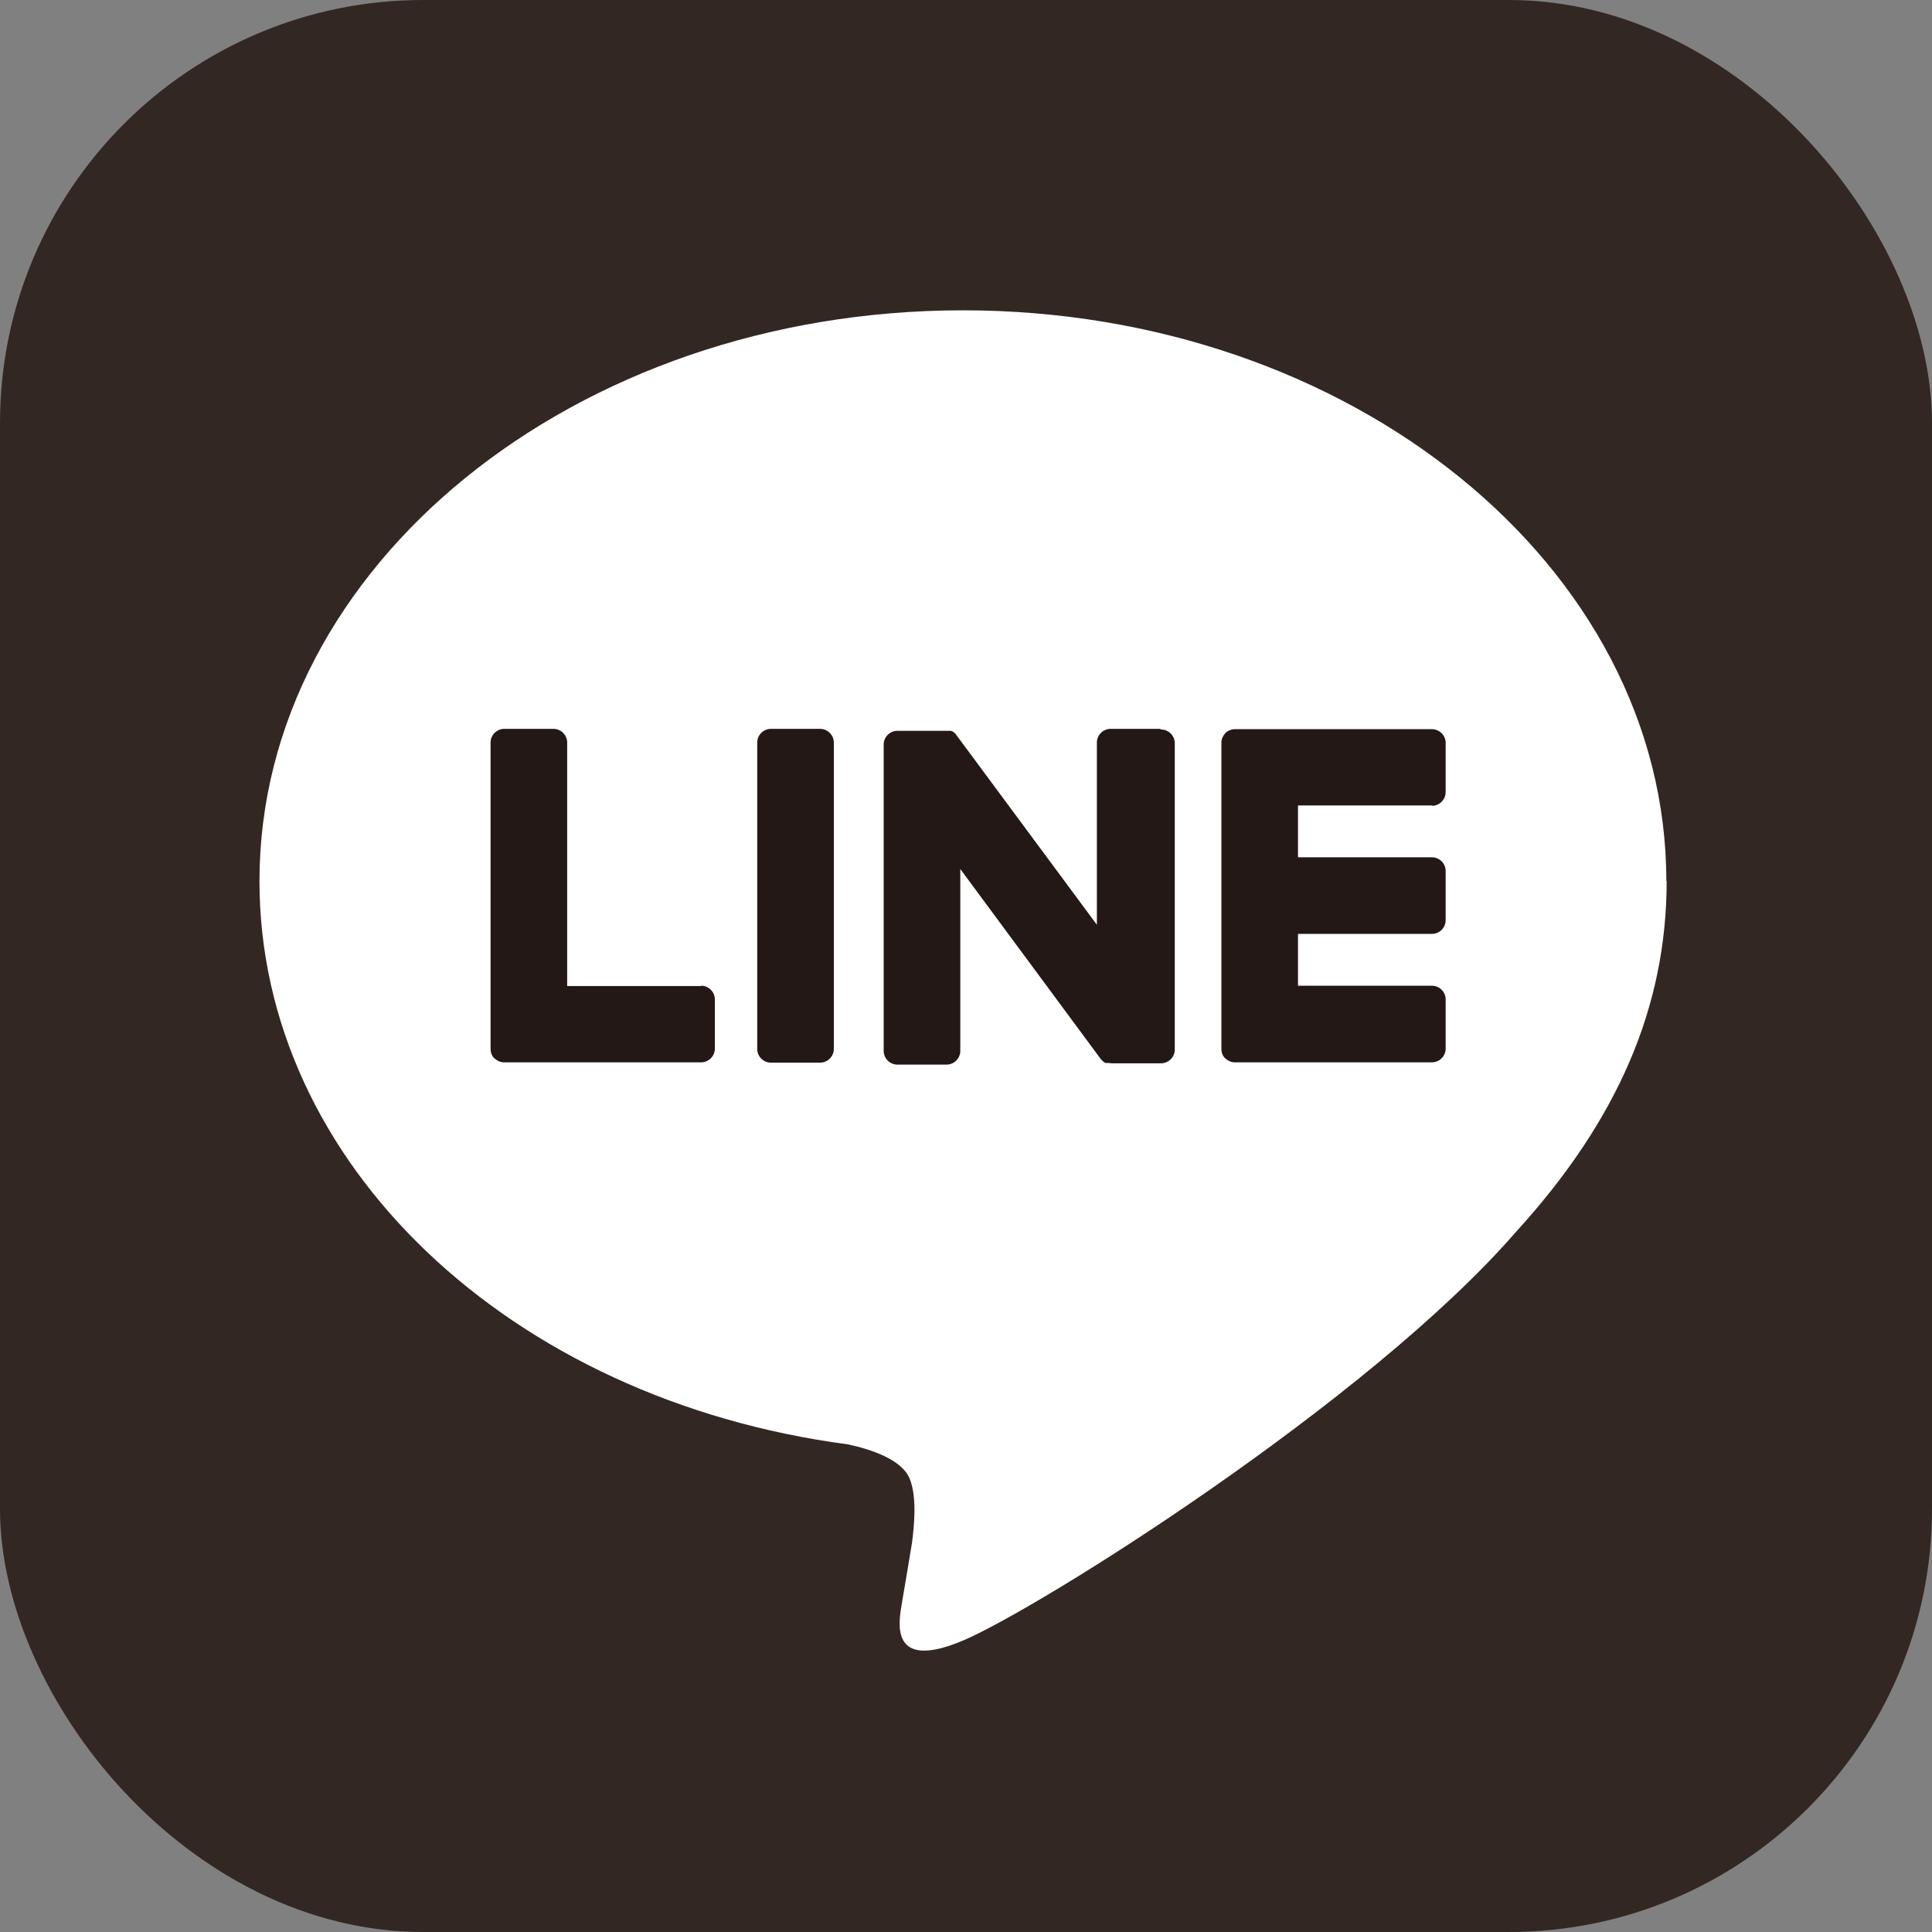
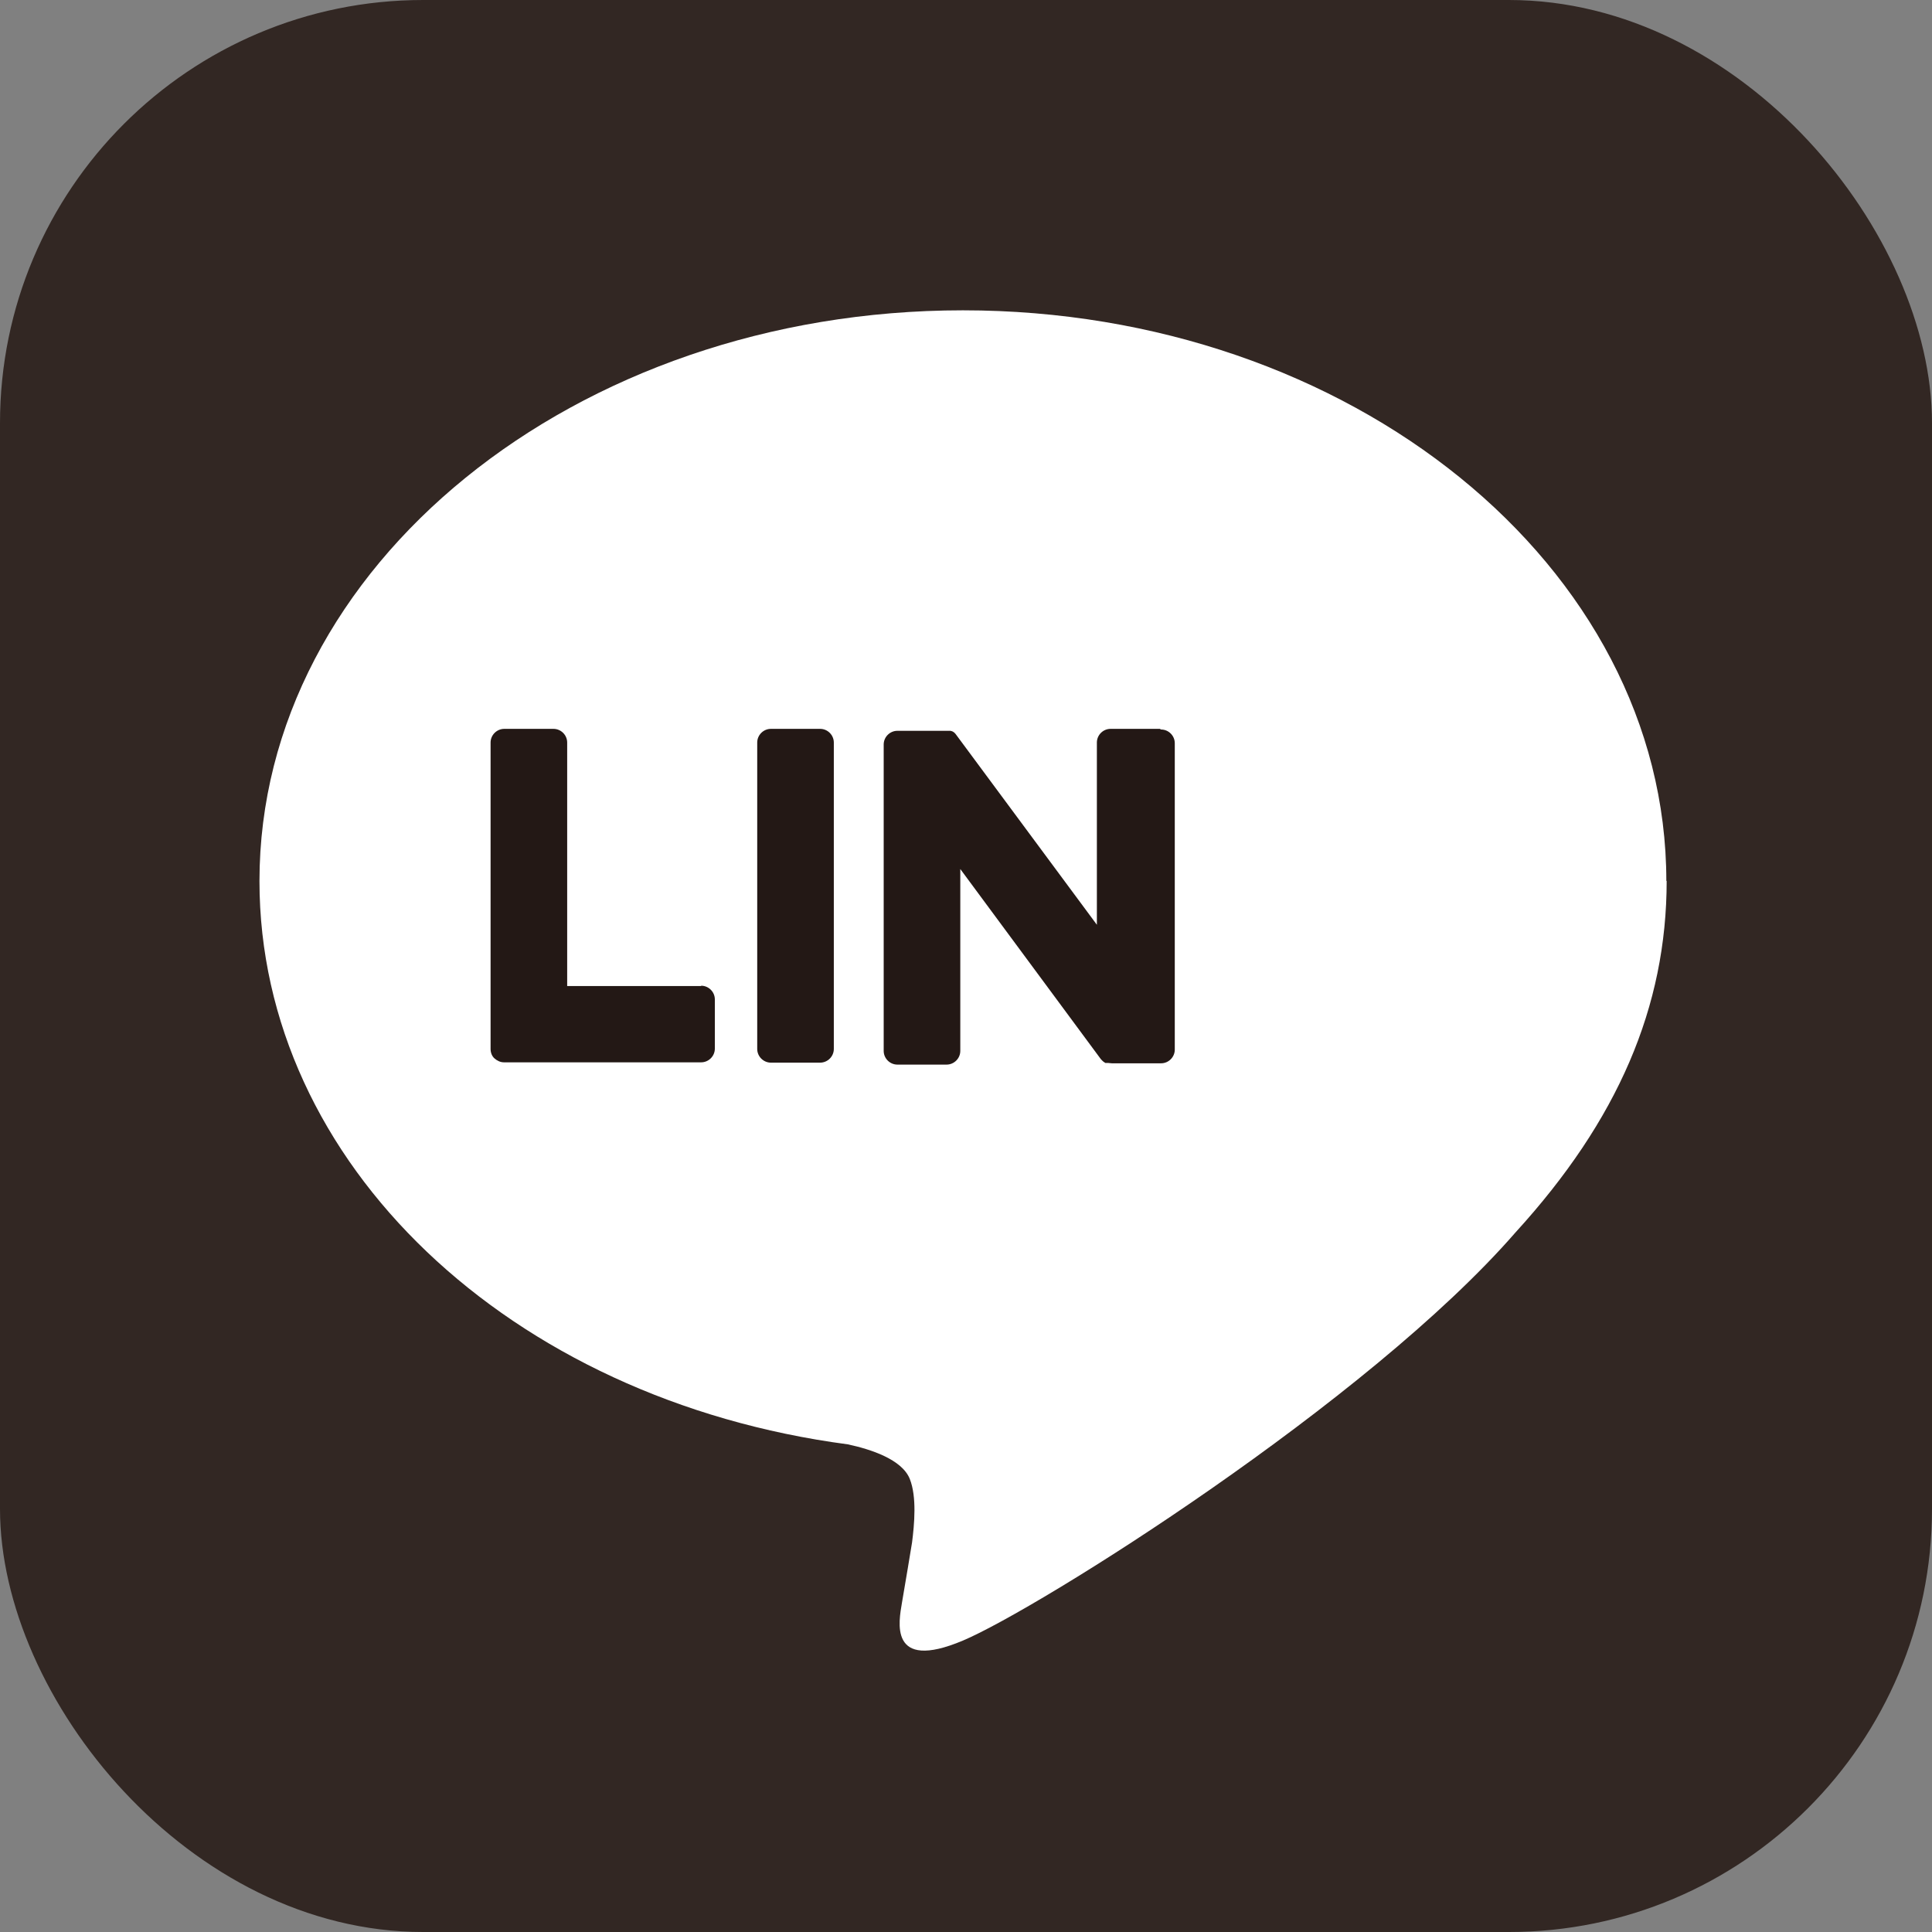
<svg xmlns="http://www.w3.org/2000/svg" id="_レイヤー_2" width="59.27" height="59.27" viewBox="0 0 59.27 59.27">
  <rect x="0" y="0" width="59.27" height="59.27" fill="#808080" stroke="none" />
  <defs>
    <style>.cls-1{fill:#322723;}.cls-1,.cls-2,.cls-3{stroke-width:0px;}.cls-2{fill:#231815;}.cls-3{fill:#fff;}</style>
  </defs>
  <g id="_テキスト">
    <g id="FULL_COLOR_ICON">
      <rect class="cls-1" width="59.27" height="59.27" rx="12.98" ry="12.98" />
      <g id="TYPE_A">
        <path class="cls-3" d="M51.12,27.03c0-9.66-9.68-17.51-21.58-17.51S7.96,17.37,7.96,27.03c0,8.66,7.68,15.91,18.05,17.28.7.15,1.66.46,1.9,1.06.22.55.14,1.4.07,1.95,0,0-.25,1.52-.31,1.85-.09.55-.43,2.13,1.87,1.16,2.3-.97,12.43-7.32,16.96-12.53h0c3.13-3.43,4.63-6.91,4.63-10.78" />
        <path class="cls-2" d="M25.16,22.36h-1.51c-.23,0-.42.19-.42.42v9.4c0,.23.19.42.42.42h1.51c.23,0,.42-.19.42-.42v-9.4c0-.23-.19-.42-.42-.42" />
        <path class="cls-2" d="M35.58,22.36h-1.51c-.23,0-.42.19-.42.42v5.59l-4.31-5.82s-.02-.03-.03-.04c0,0,0,0,0,0,0,0-.02-.02-.03-.03,0,0,0,0,0,0,0,0-.01-.01-.02-.02,0,0,0,0-.01,0,0,0-.01-.01-.02-.02,0,0,0,0-.01,0,0,0-.01,0-.02-.01,0,0,0,0-.01,0,0,0-.02,0-.02-.01,0,0,0,0-.01,0,0,0-.02,0-.02,0,0,0,0,0-.01,0,0,0-.02,0-.02,0,0,0-.01,0-.02,0,0,0-.01,0-.02,0,0,0-.01,0-.02,0,0,0,0,0-.01,0h-1.51c-.23,0-.42.19-.42.42v9.4c0,.23.19.42.42.42h1.51c.23,0,.42-.19.42-.42v-5.58l4.31,5.83s.07.08.11.1c0,0,0,0,0,0,0,0,.02.01.03.02,0,0,0,0,.01,0,0,0,.01,0,.02,0,0,0,.01,0,.02,0,0,0,0,0,.01,0,0,0,.02,0,.03,0,0,0,0,0,0,0,.03,0,.07.01.11.01h1.51c.23,0,.42-.19.42-.42v-9.4c0-.23-.19-.42-.42-.42" />
        <path class="cls-2" d="M21.51,30.25h-4.11v-7.47c0-.23-.19-.42-.42-.42h-1.51c-.23,0-.42.19-.42.42v9.4h0c0,.11.04.22.12.29,0,0,0,0,0,0,0,0,0,0,0,0,.08.07.18.12.29.12h6.05c.23,0,.42-.19.42-.42v-1.51c0-.23-.19-.42-.42-.42" />
-         <path class="cls-2" d="M43.93,24.72c.23,0,.42-.19.42-.42v-1.51c0-.23-.19-.42-.42-.42h-6.05c-.11,0-.22.05-.29.12,0,0,0,0,0,0,0,0,0,0,0,0-.07.08-.12.18-.12.29h0v9.4h0c0,.11.04.22.12.29,0,0,0,0,0,0,0,0,0,0,0,0,.08.07.18.12.29.12h6.05c.23,0,.42-.19.42-.42v-1.51c0-.23-.19-.42-.42-.42h-4.11v-1.59h4.11c.23,0,.42-.19.42-.42v-1.51c0-.23-.19-.42-.42-.42h-4.11v-1.59h4.11Z" />
      </g>
    </g>
  </g>
</svg>